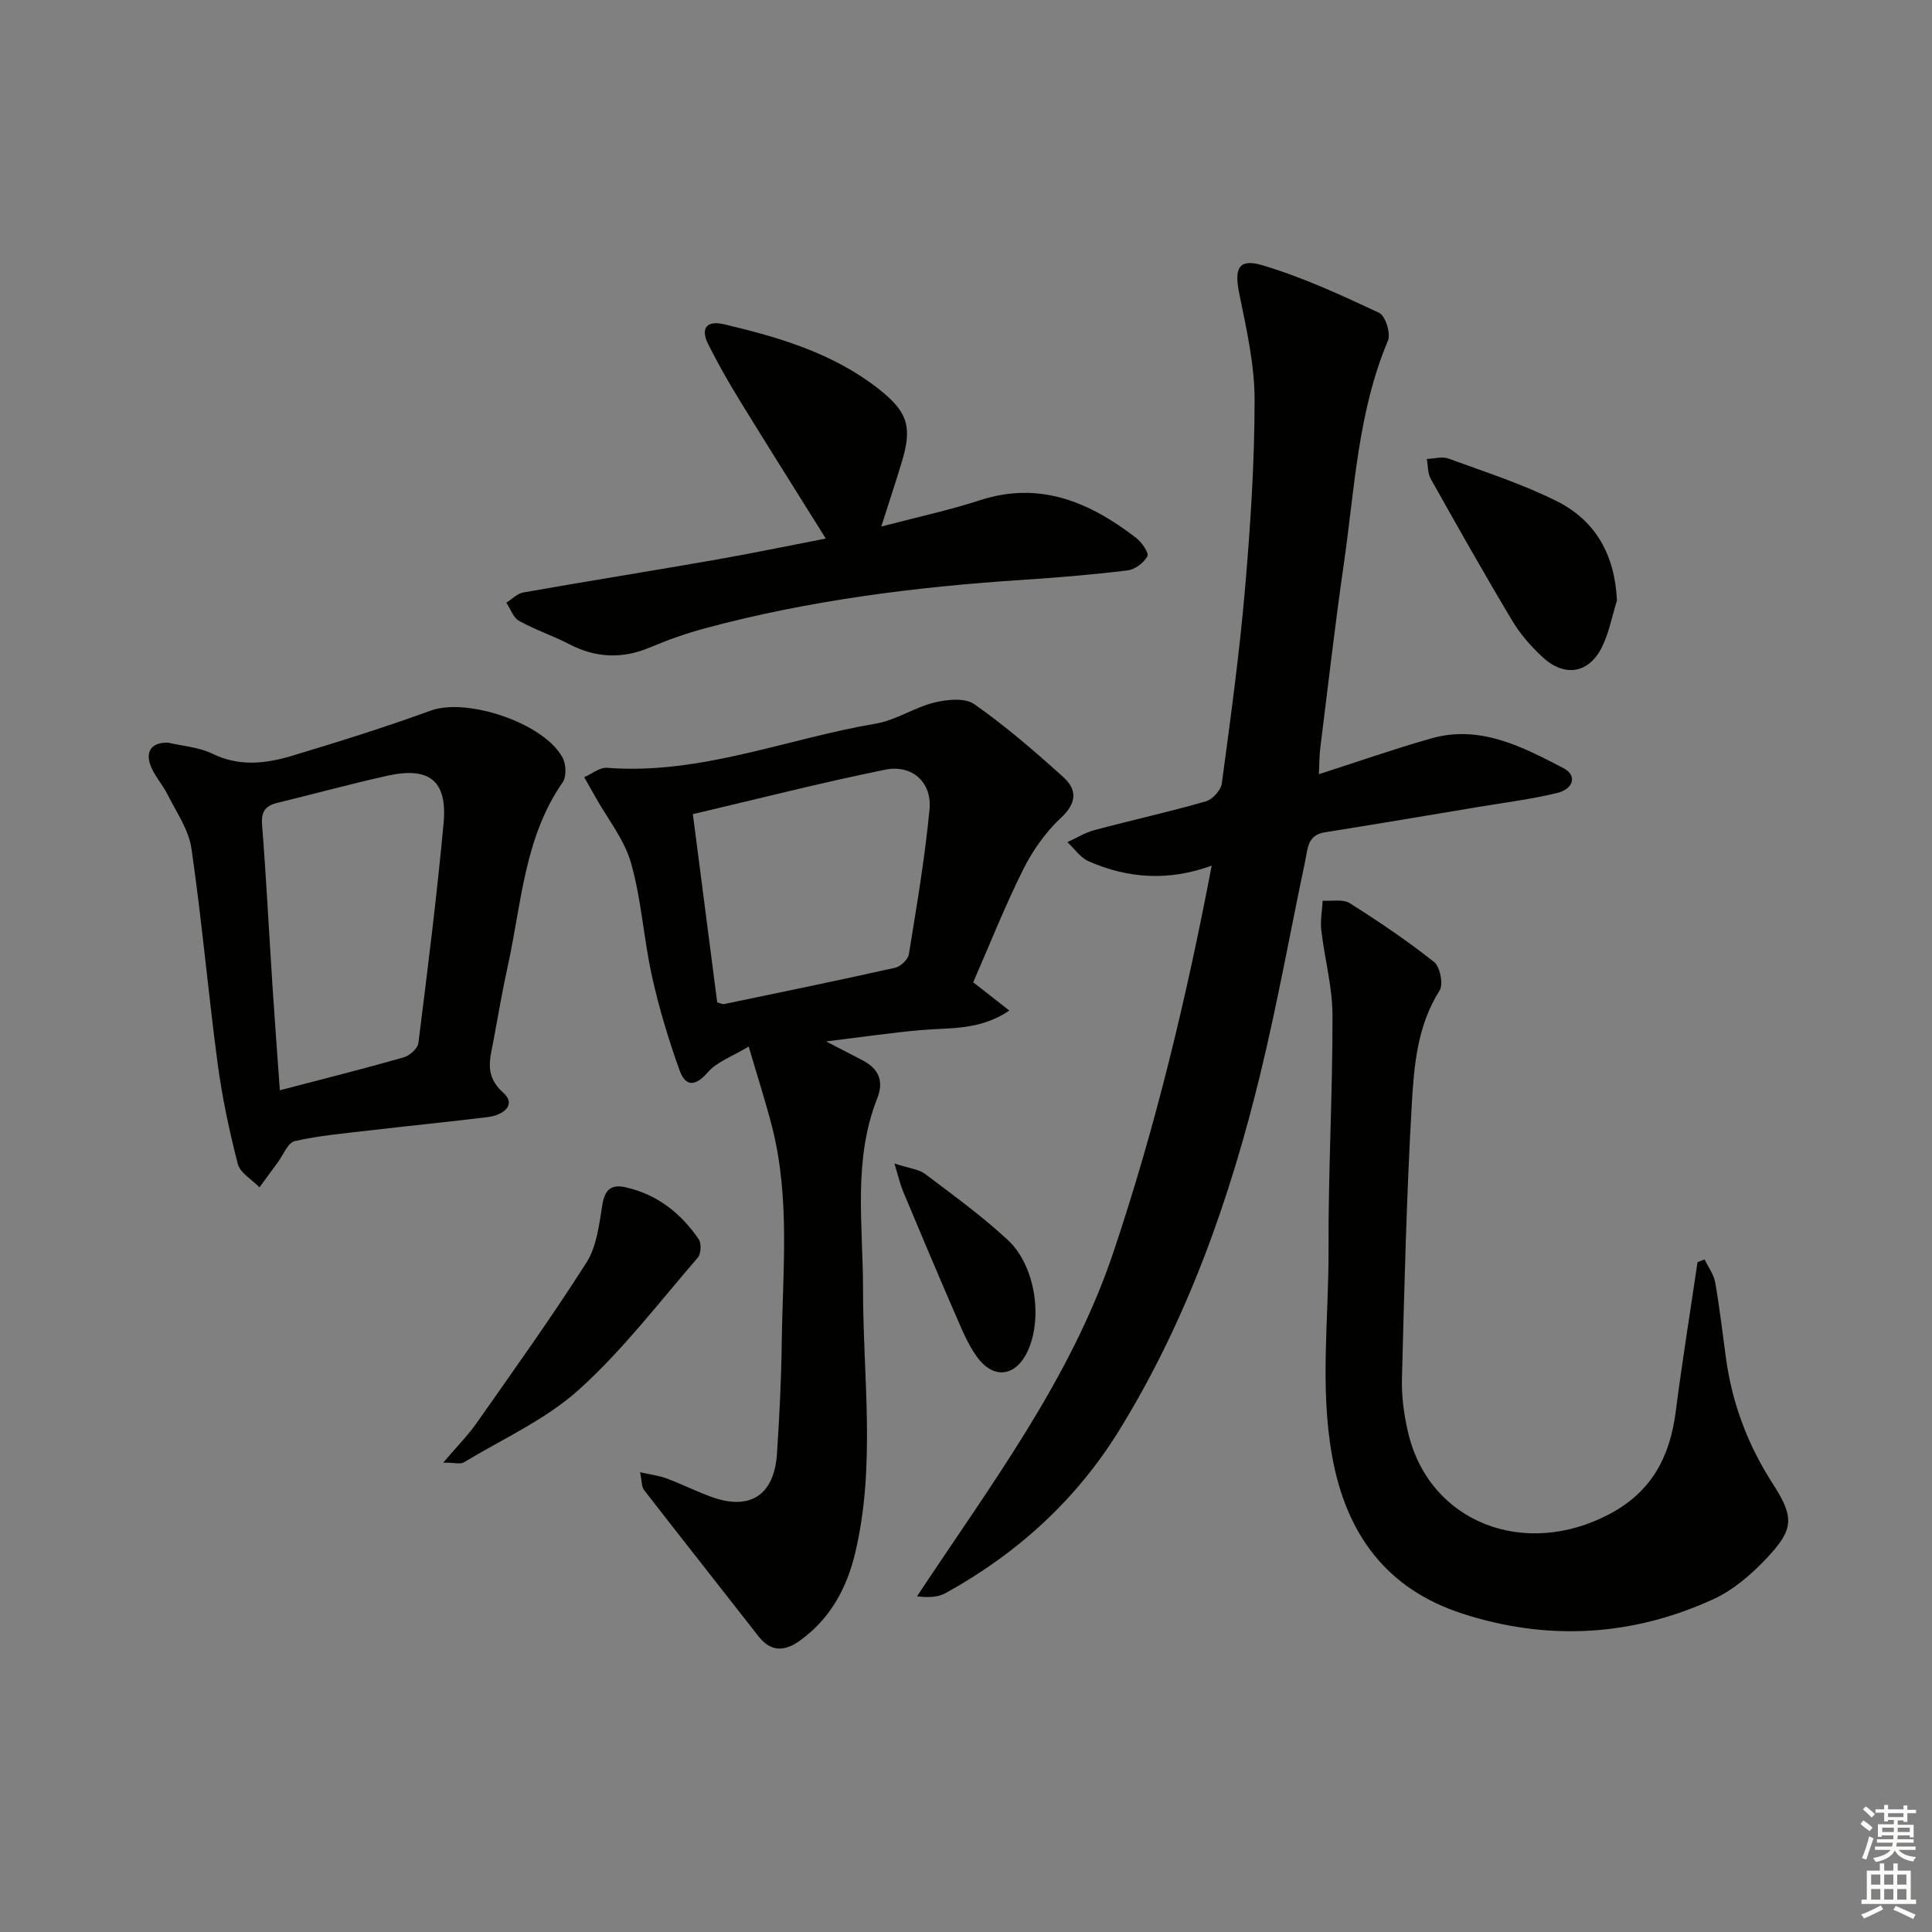
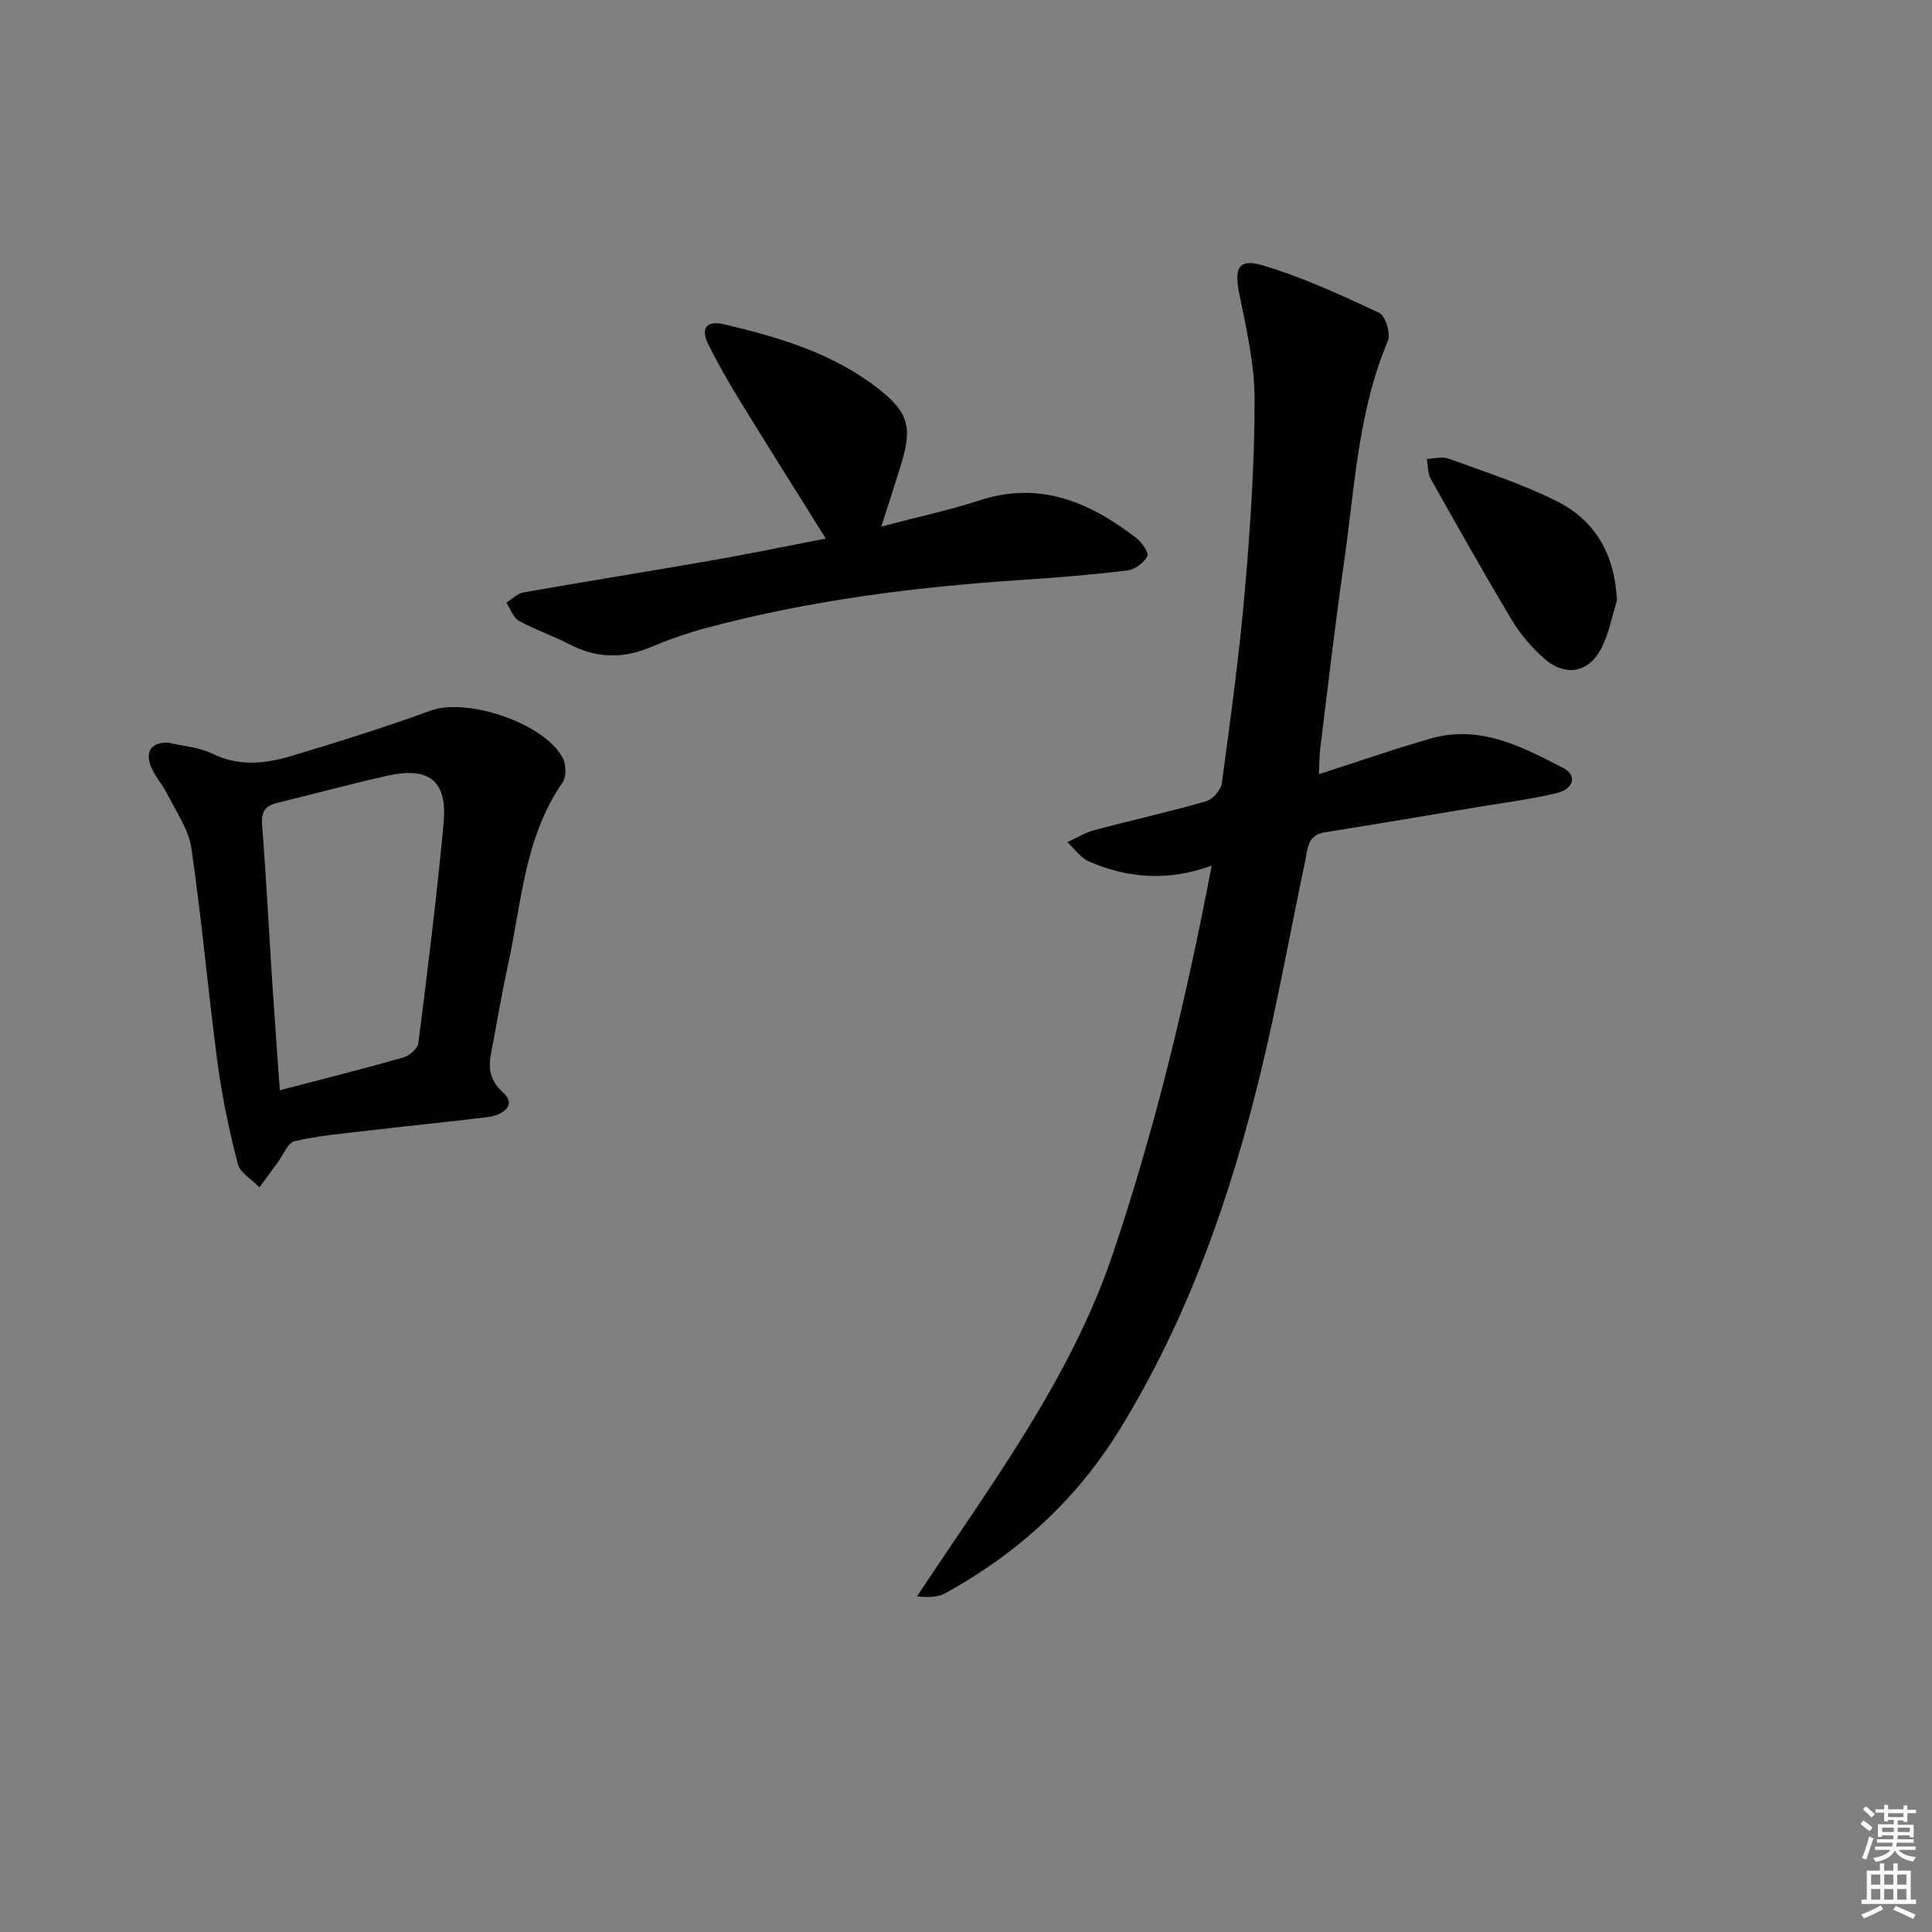
<svg xmlns="http://www.w3.org/2000/svg" enable-background="new 0 0 400 400" viewBox="0 0 400 400">
  <rect x="0" y="0" width="400" height="400" fill="#808080" stroke="none" />
  <g fill="#010100">
    <path d="m273.06 160.29c8.1-2.6 15.61-5.24 23.25-7.41 10.15-2.88 18.87 1.73 27.41 6.17 2.84 1.48 2.13 4.3-1.41 5.15-5.31 1.28-10.76 1.96-16.16 2.86-10.63 1.78-21.27 3.57-31.91 5.27-3.59.57-3.5 3.51-4.02 5.97-3.09 14.61-5.71 29.32-9.23 43.83-6.29 25.96-15.13 51.03-29.21 73.9-8.89 14.45-21.13 25.59-35.98 33.79-1.54.85-3.47.99-5.94.68 15.21-23.02 31.8-44.89 40.65-71.22 8.73-25.97 15.1-52.5 20.36-80.06-8.95 3.27-17.35 2.66-25.46-.89-1.72-.75-2.96-2.62-4.42-3.97 1.86-.85 3.64-1.97 5.58-2.49 7.68-2.05 15.46-3.77 23.1-5.96 1.38-.4 3.11-2.33 3.3-3.74 1.79-13.33 3.62-26.66 4.78-40.06 1.13-13.08 2-26.23 2-39.34 0-7.36-1.71-14.77-3.19-22.05-1.04-5.12-.16-7.28 4.81-5.8 8.31 2.47 16.29 6.16 24.17 9.85 1.29.6 2.44 4.28 1.82 5.76-6.25 14.82-6.89 30.69-9.14 46.25-1.83 12.65-3.28 25.36-4.86 38.04-.21 1.6-.19 3.25-.3 5.47z" />
-     <path d="m201.49 203.37c2.62 2.05 4.75 3.71 7.49 5.86-6.3 4.22-12.52 3.5-18.49 4.05-6.03.55-12.03 1.43-19.46 2.33 3.35 1.73 5.47 2.82 7.58 3.93 3.31 1.73 4.43 4.27 3.02 7.85-5.08 12.84-2.95 26.21-2.95 39.45-.01 18.24 2.68 36.57-1.62 54.67-1.73 7.3-5.17 13.64-11.43 18.15-3.19 2.3-6.03 2.41-8.64-.94-7.87-10.09-15.81-20.12-23.65-30.23-.52-.67-.43-1.82-.82-3.68 2.24.51 3.93.7 5.48 1.28 3.11 1.16 6.1 2.66 9.22 3.8 8.02 2.94 13.07-.29 13.64-8.88.51-7.62.89-15.27.99-22.91.19-14.91 1.76-29.9-1.96-44.63-1.29-5.11-2.93-10.13-4.88-16.8-3.45 2.09-6.58 3.16-8.45 5.32-2.61 3.01-4.64 3-5.85-.36-2.28-6.35-4.25-12.85-5.71-19.43-1.73-7.77-2.18-15.86-4.34-23.48-1.38-4.88-4.86-9.18-7.4-13.73-.76-1.36-1.54-2.72-2.31-4.08 1.58-.68 3.21-2.06 4.73-1.94 19.3 1.49 37.11-6.01 55.63-9.15 4.16-.7 7.97-3.34 12.11-4.36 2.64-.65 6.37-1.03 8.3.33 6.48 4.55 12.52 9.77 18.42 15.09 2.84 2.56 2.88 5.31-.45 8.41-3.2 2.98-5.89 6.81-7.86 10.74-3.77 7.55-6.88 15.45-10.34 23.34zm-53 4.15c.75.21 1.1.43 1.38.37 11.83-2.46 23.67-4.89 35.46-7.53 1.13-.25 2.67-1.71 2.84-2.79 1.62-9.97 3.32-19.95 4.28-30 .53-5.62-3.61-9.35-9.21-8.21-13.25 2.69-26.36 6.05-39.79 9.2 1.75 13.62 3.41 26.38 5.04 38.96z" />
-     <path d="m352.92 260.75c.76 1.59 1.9 3.11 2.2 4.78.92 5.23 1.51 10.52 2.24 15.78 1.29 9.35 4.54 17.92 9.68 25.89 4.5 6.97 4.36 9.45-1.27 15.41-3.14 3.33-6.86 6.56-10.96 8.45-16.84 7.74-34.4 8.73-51.99 3.04-15.71-5.08-24.13-16.43-27.03-32.69-2.56-14.29-.67-28.51-.73-42.76-.07-16.14.85-32.28.82-48.42-.01-5.88-1.64-11.74-2.32-17.64-.23-2 .18-4.07.29-6.11 1.89.13 4.19-.38 5.61.52 6 3.78 11.9 7.77 17.45 12.17 1.24.99 1.96 4.62 1.14 5.9-4.59 7.26-5.29 15.46-5.75 23.49-1.09 18.92-1.55 37.88-2.04 56.83-.1 3.77.43 7.66 1.31 11.35 4.42 18.46 24.05 26.08 41.7 16.71 8.72-4.63 12.47-11.86 13.67-21.18 1.33-10.34 3-20.63 4.51-30.95.49-.18.98-.37 1.47-.57z" />
    <path d="m34.82 153.76c3.06.72 6.38.93 9.14 2.28 5.55 2.72 11.03 2.08 16.46.45 9.66-2.9 19.3-5.92 28.77-9.37 7.45-2.72 23.48 2.55 27.31 9.79.72 1.35.8 3.9-.01 5.07-7.93 11.4-8.5 24.95-11.32 37.83-1.14 5.18-2.04 10.42-3 15.64-.7 3.8-1.95 7.23 2.01 10.77 2.88 2.57-.1 4.69-3.18 5.06-8.23 1-16.49 1.83-24.73 2.79-5.1.6-10.26 1.04-15.25 2.19-1.43.33-2.36 2.85-3.5 4.38-1.28 1.72-2.53 3.46-3.8 5.18-1.55-1.6-4-2.96-4.48-4.83-1.78-6.86-3.25-13.84-4.19-20.87-1.97-14.81-3.27-29.7-5.42-44.48-.56-3.87-3.12-7.49-4.93-11.13-1.09-2.2-2.94-4.1-3.66-6.39-.87-2.78.58-4.47 3.78-4.36zm23.12 71.97c8.97-2.35 17.32-4.44 25.6-6.8 1.24-.35 2.94-1.83 3.08-2.96 1.91-15.16 3.81-30.33 5.22-45.54.81-8.78-2.95-11.76-11.65-9.82-7.61 1.69-15.14 3.76-22.72 5.6-2.48.6-3.43 1.77-3.21 4.54.86 10.94 1.41 21.9 2.12 32.85.47 7.28 1.02 14.55 1.56 22.13z" />
    <path d="m182.46 109.02c7.43-1.96 14.02-3.37 20.4-5.44 12.47-4.06 22.75.4 32.35 7.77 1.17.9 2.71 3.13 2.34 3.82-.73 1.36-2.59 2.75-4.12 2.93-7.24.88-14.52 1.48-21.79 1.96-22.22 1.46-44.23 4.24-65.77 10.05-3.83 1.03-7.61 2.38-11.27 3.92-5.75 2.43-11.21 2.21-16.74-.66-3.39-1.76-7.06-2.97-10.39-4.82-1.21-.67-1.78-2.49-2.64-3.78 1.18-.73 2.28-1.89 3.54-2.11 13.23-2.33 26.49-4.45 39.72-6.76 7.48-1.31 14.91-2.86 22.88-4.4-6.12-9.8-12.03-19.15-17.81-28.57-2.34-3.81-4.56-7.71-6.55-11.7-1.63-3.27-.28-4.93 3.26-4.1 11.35 2.68 22.49 5.94 31.92 13.3 6.07 4.74 7.14 7.82 4.96 15.07-1.23 4.09-2.58 8.15-4.29 13.52z" />
    <path d="m334.77 124.34c-1.02 3.26-1.64 6.72-3.15 9.73-2.72 5.39-7.71 6.17-12.24 1.99-2.41-2.23-4.66-4.81-6.33-7.62-5.78-9.66-11.31-19.47-16.82-29.28-.65-1.16-.57-2.74-.83-4.13 1.5-.06 3.18-.57 4.49-.09 7.56 2.77 15.3 5.25 22.47 8.85 8.02 4.02 11.99 11.14 12.41 20.55z" />
-     <path d="m91.76 302.82c2.82-3.31 5.11-5.61 6.95-8.24 7.7-10.97 15.52-21.88 22.71-33.18 2.11-3.32 2.62-7.81 3.27-11.85.52-3.24 1.8-4.44 4.94-3.71 6.5 1.49 11.36 5.36 15.03 10.73.59.86.49 3.02-.19 3.81-8.03 9.28-15.55 19.17-24.62 27.34-6.89 6.21-15.79 10.19-23.86 15.07-.7.4-1.86.03-4.23.03z" />
-     <path d="m185.18 240.89c3.16 1.03 5.07 1.19 6.37 2.17 5.81 4.39 11.74 8.7 17.08 13.64 5.64 5.22 7.27 15.83 4.28 22.72-2.41 5.55-7.08 6.36-10.61 1.54-1.92-2.62-3.17-5.77-4.49-8.78-3.7-8.5-7.29-17.05-10.87-25.6-.55-1.32-.85-2.73-1.76-5.69z" />
  </g>
  <path d="m385.2 377.6.6-.7c.6.4 1.3.9 1.9 1.5l-.6.7c-.8-.5-1.4-1-1.9-1.5zm.3 7.1c.6-1.4 1.1-2.9 1.5-4.5.3.1.6.3.9.4-.5 1.4-1 2.9-1.5 4.4zm.2-10.1.6-.6c.7.5 1.3 1.1 1.9 1.6l-.7.7c-.6-.6-1.2-1.2-1.8-1.7zm8.4-.8h.8v.9h1.8v.7h-1.8v1.8h-.8v-.3h-1.2v.9h3.3v2.6h-.8v-.4h-2.5c0 .3 0 .6-.1.8h3.4v.7h-3.5c0 .3-.1.6-.1.8h4v.7h-3.5c.7.9 1.9 1.3 3.6 1.5-.2.2-.4.5-.6.9-1.9-.3-3.2-1.1-3.8-2.3-.5 1.1-1.8 2-3.9 2.4-.2-.3-.4-.5-.6-.8 1.9-.4 3.1-.9 3.6-1.7h-3.2v-.7h3.5c.1-.2.1-.5.2-.8h-3.3v-.7h3.4c0-.2 0-.5 0-.8h-2.4v.3h-.8v-2.6h3.3v-.9h-1.2v.3h-.8v-1.8h-1.8v-.7h1.8v-.9h.8v.9h3.2zm-4.4 5.5h2.4c0-.3 0-.6 0-.9h-2.4zm1.2-3.1h3.2v-.8h-3.2zm4.4 2.2h-2.4v.9h2.5v-.9z" fill="#fbfcfa" />
  <path d="m389.2 385.8h.9v1.5h1.9v-1.5h.9v1.5h2.7v6h1.1v.9h-11.3v-.9h1.1v-6h2.7zm.2 8.7.5.8c-1.2.6-2.5 1.3-4 1.9-.2-.3-.3-.6-.6-.8 1.6-.6 3-1.3 4.1-1.9zm-2-4.3h1.9v-2.1h-1.9zm0 3.1h1.9v-2.2h-1.9zm2.7-3.1h1.9v-2.1h-1.9zm0 3.1h1.9v-2.2h-1.9zm2.4 1.3c1.4.6 2.7 1.2 4.1 1.8l-.5.9c-1.5-.7-2.8-1.4-4.1-1.9zm2.2-6.5h-1.9v2.1h1.9zm-1.9 5.2h1.9v-2.2h-1.9z" fill="#fbfcfa" />
</svg>